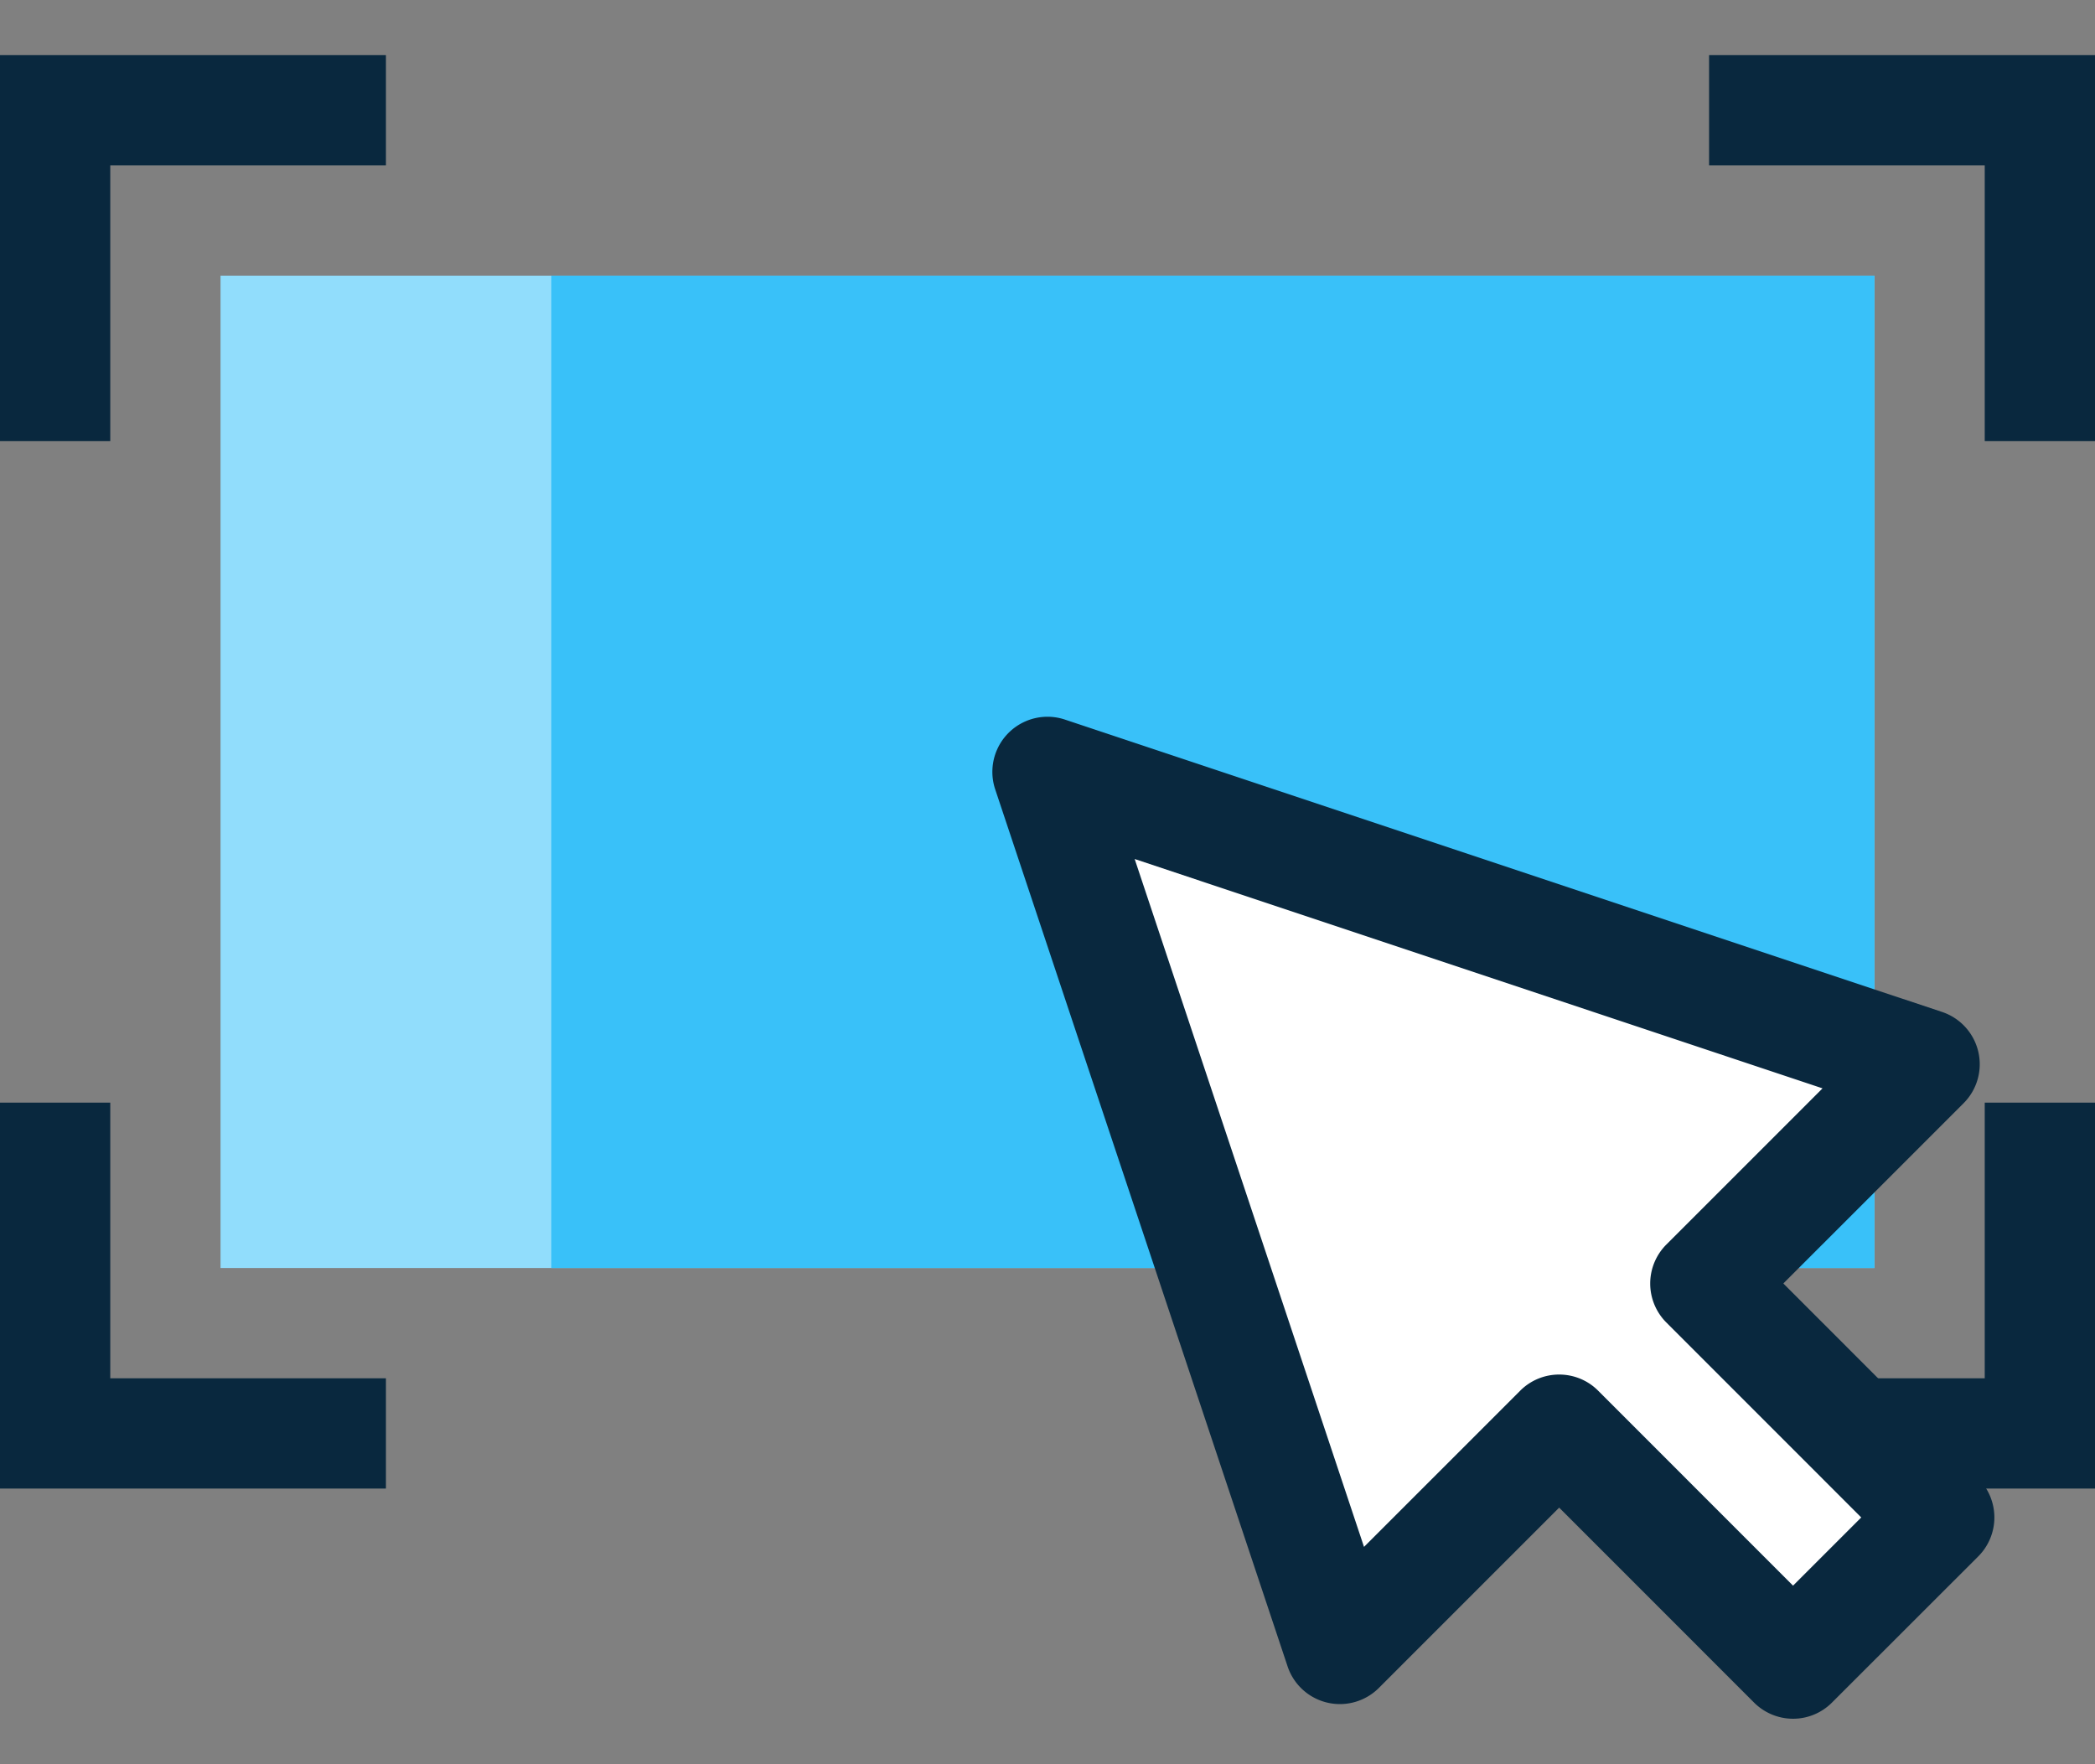
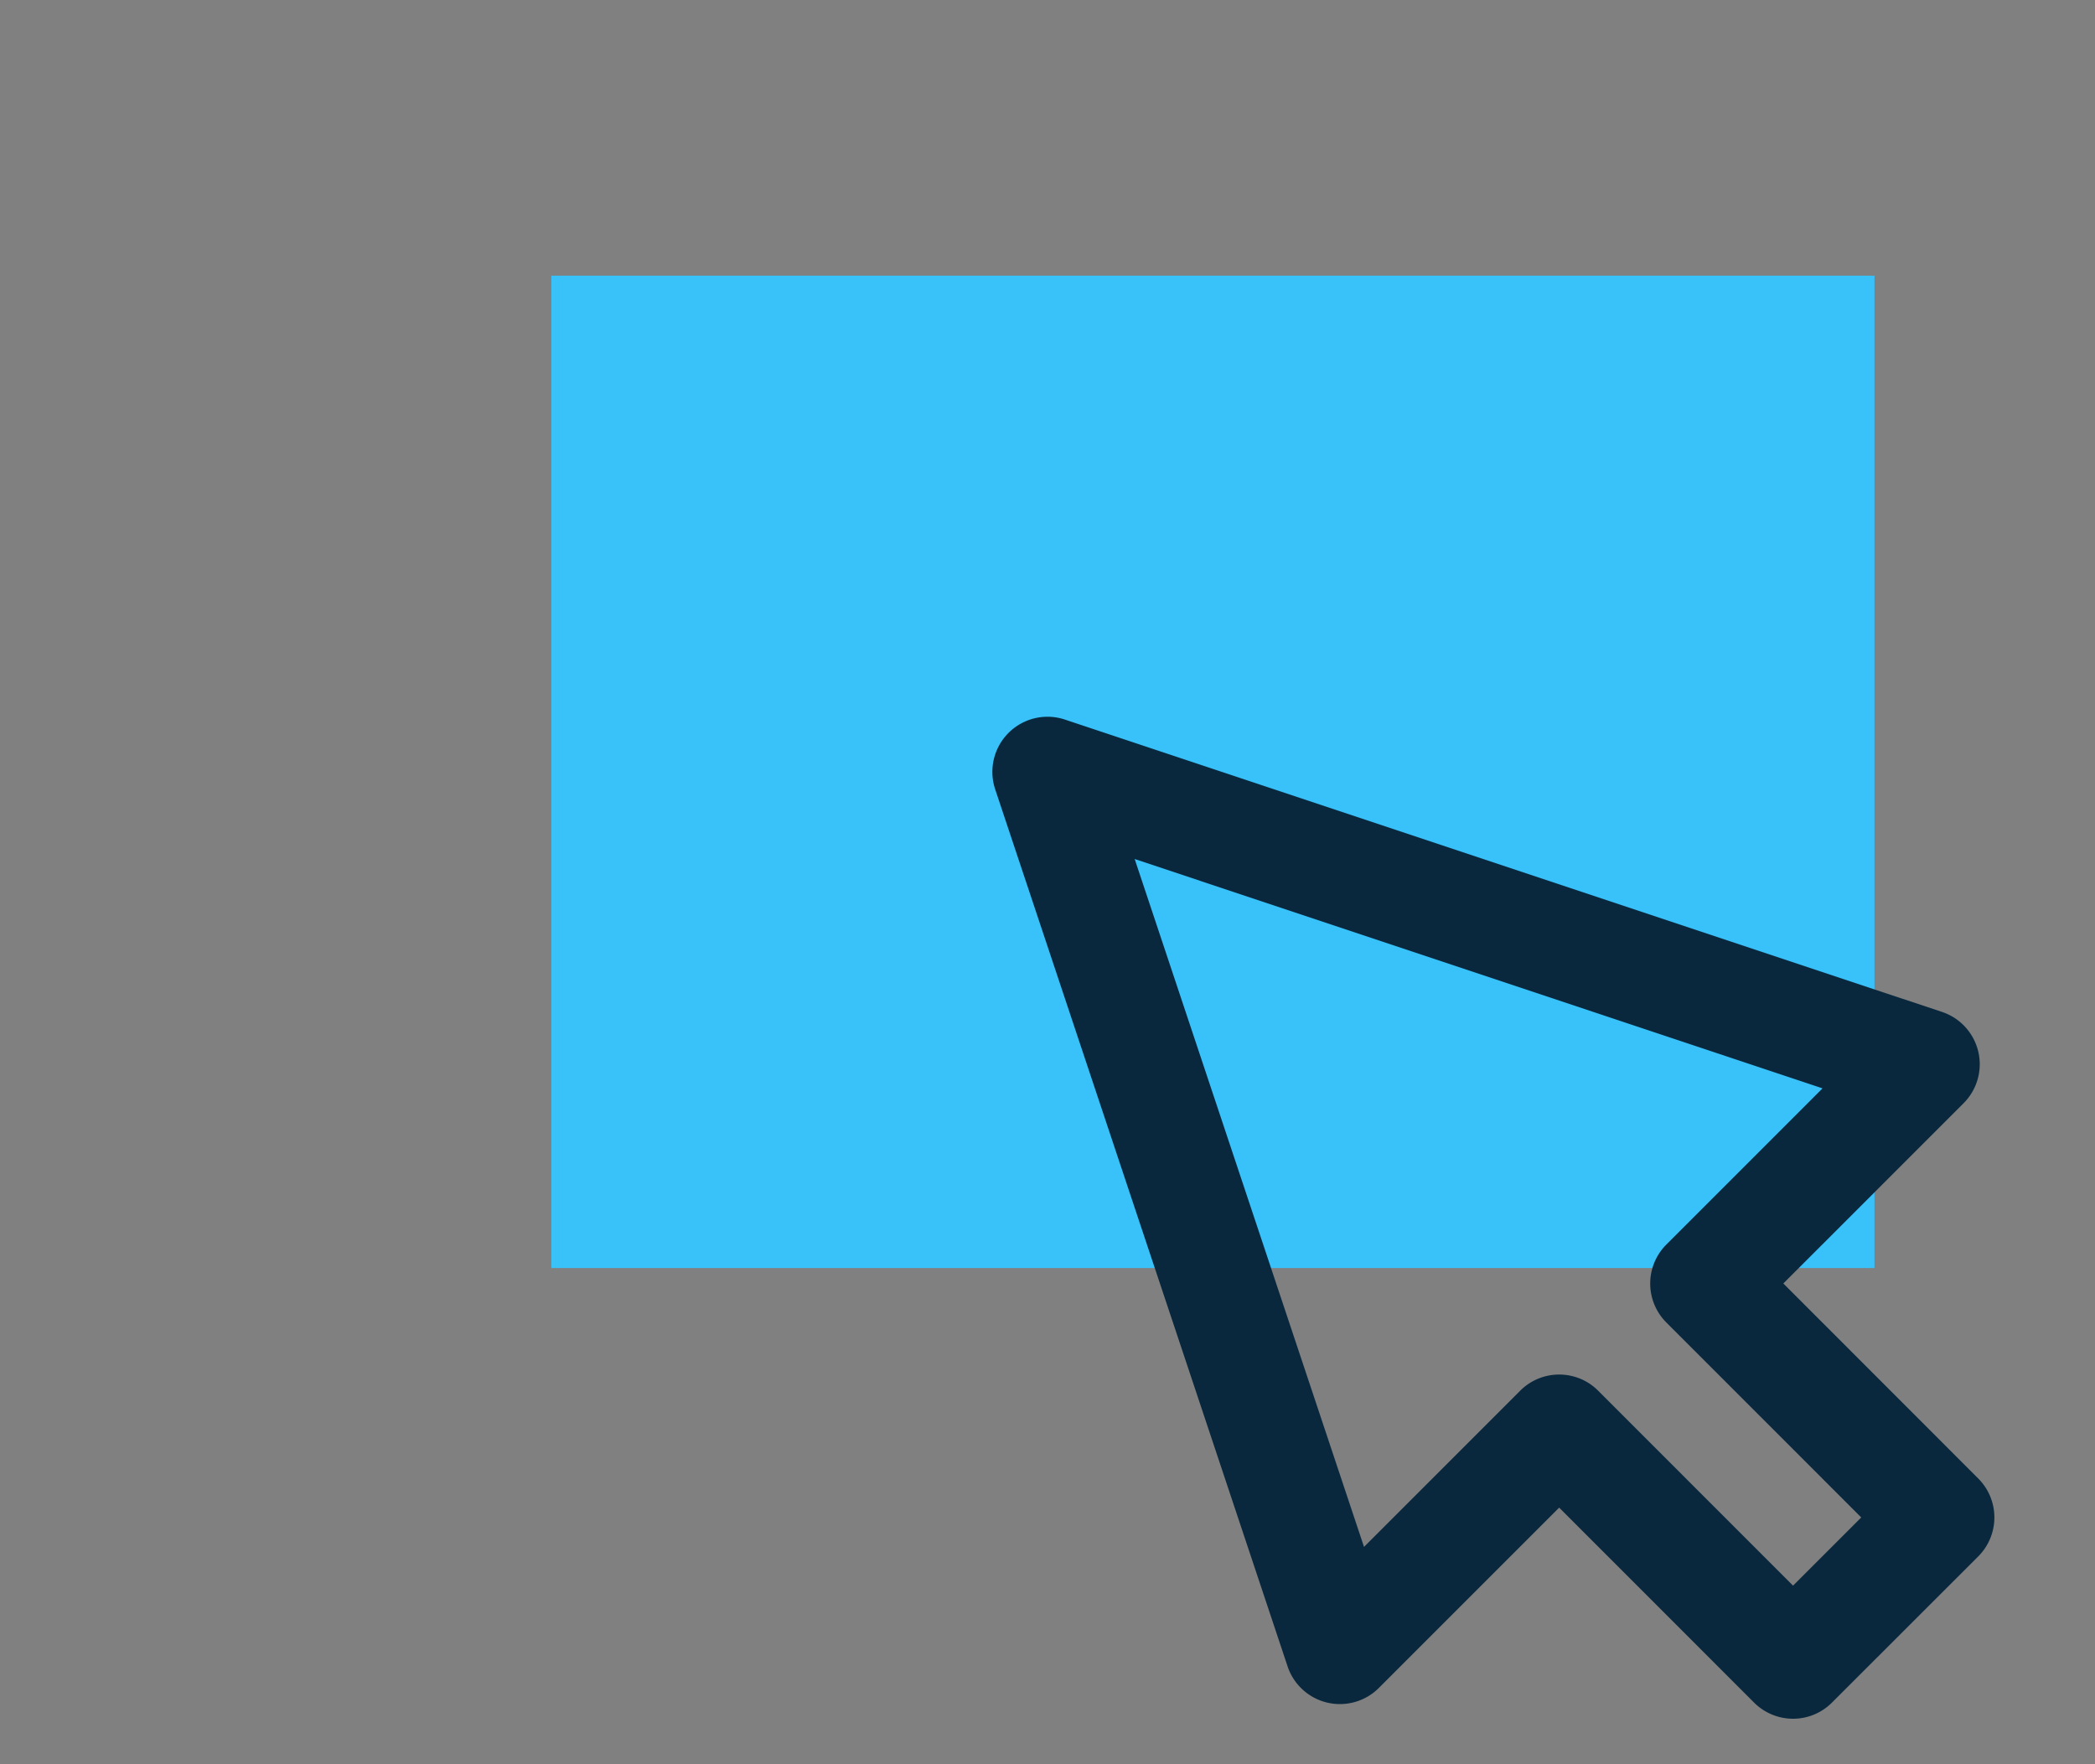
<svg xmlns="http://www.w3.org/2000/svg" width="38" height="32" viewBox="0 0 38 32">
  <rect x="0" y="0" width="38" height="32" fill="#808080" stroke="none" />
  <g fill="none" fill-rule="evenodd">
-     <path fill="#09283E" d="M0 1v7h2V3h5V1zM0 20v7h7v-2H2v-5zM31 1v2h5v5h2V1zM36 20v5h-5v2h7v-7z" />
-     <path fill="#91DDFC" d="M4 23h30V5H4z" />
    <path fill="#39C1F9" d="M10 23h24V5H10z" />
-     <path fill="#FFF" d="M19 14l5.304 15.909 3.977-3.977 4.242 4.243 2.652-2.652-4.242-4.243 3.977-3.977z" />
    <path fill="#09283E" d="M28.281 24.932c.266 0 .52.105.707.293l3.535 3.536 1.237-1.237-3.535-3.536a1 1 0 0 1 0-1.414l2.833-2.833-12.477-4.16 4.16 12.477 2.833-2.833a.996.996 0 0 1 .707-.293m4.242 6.243a1 1 0 0 1-.707-.293l-3.535-3.536-3.27 3.27a1 1 0 0 1-1.656-.39l-5.304-15.91a1 1 0 0 1 1.265-1.264l15.91 5.303a1 1 0 0 1 .391 1.655l-3.27 3.27 3.535 3.537a1 1 0 0 1 0 1.414l-2.652 2.65a.996.996 0 0 1-.707.294" />
  </g>
</svg>